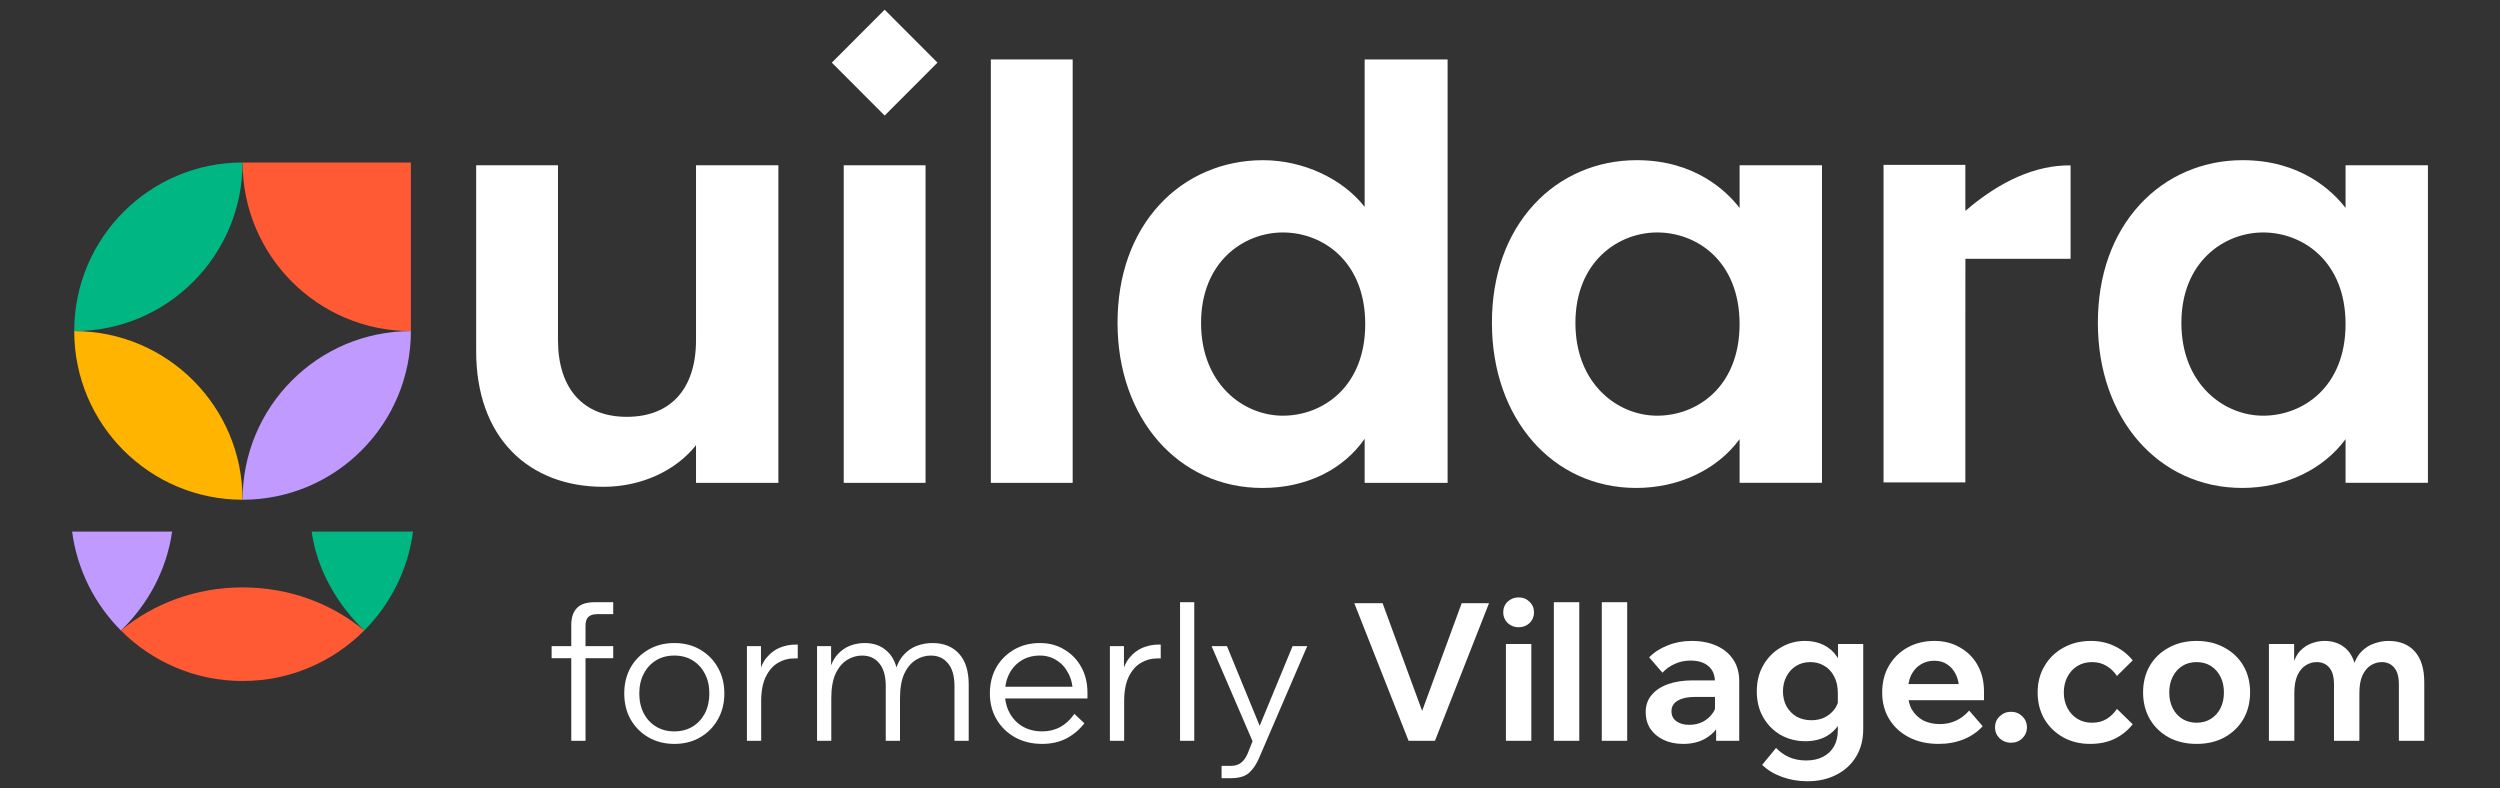
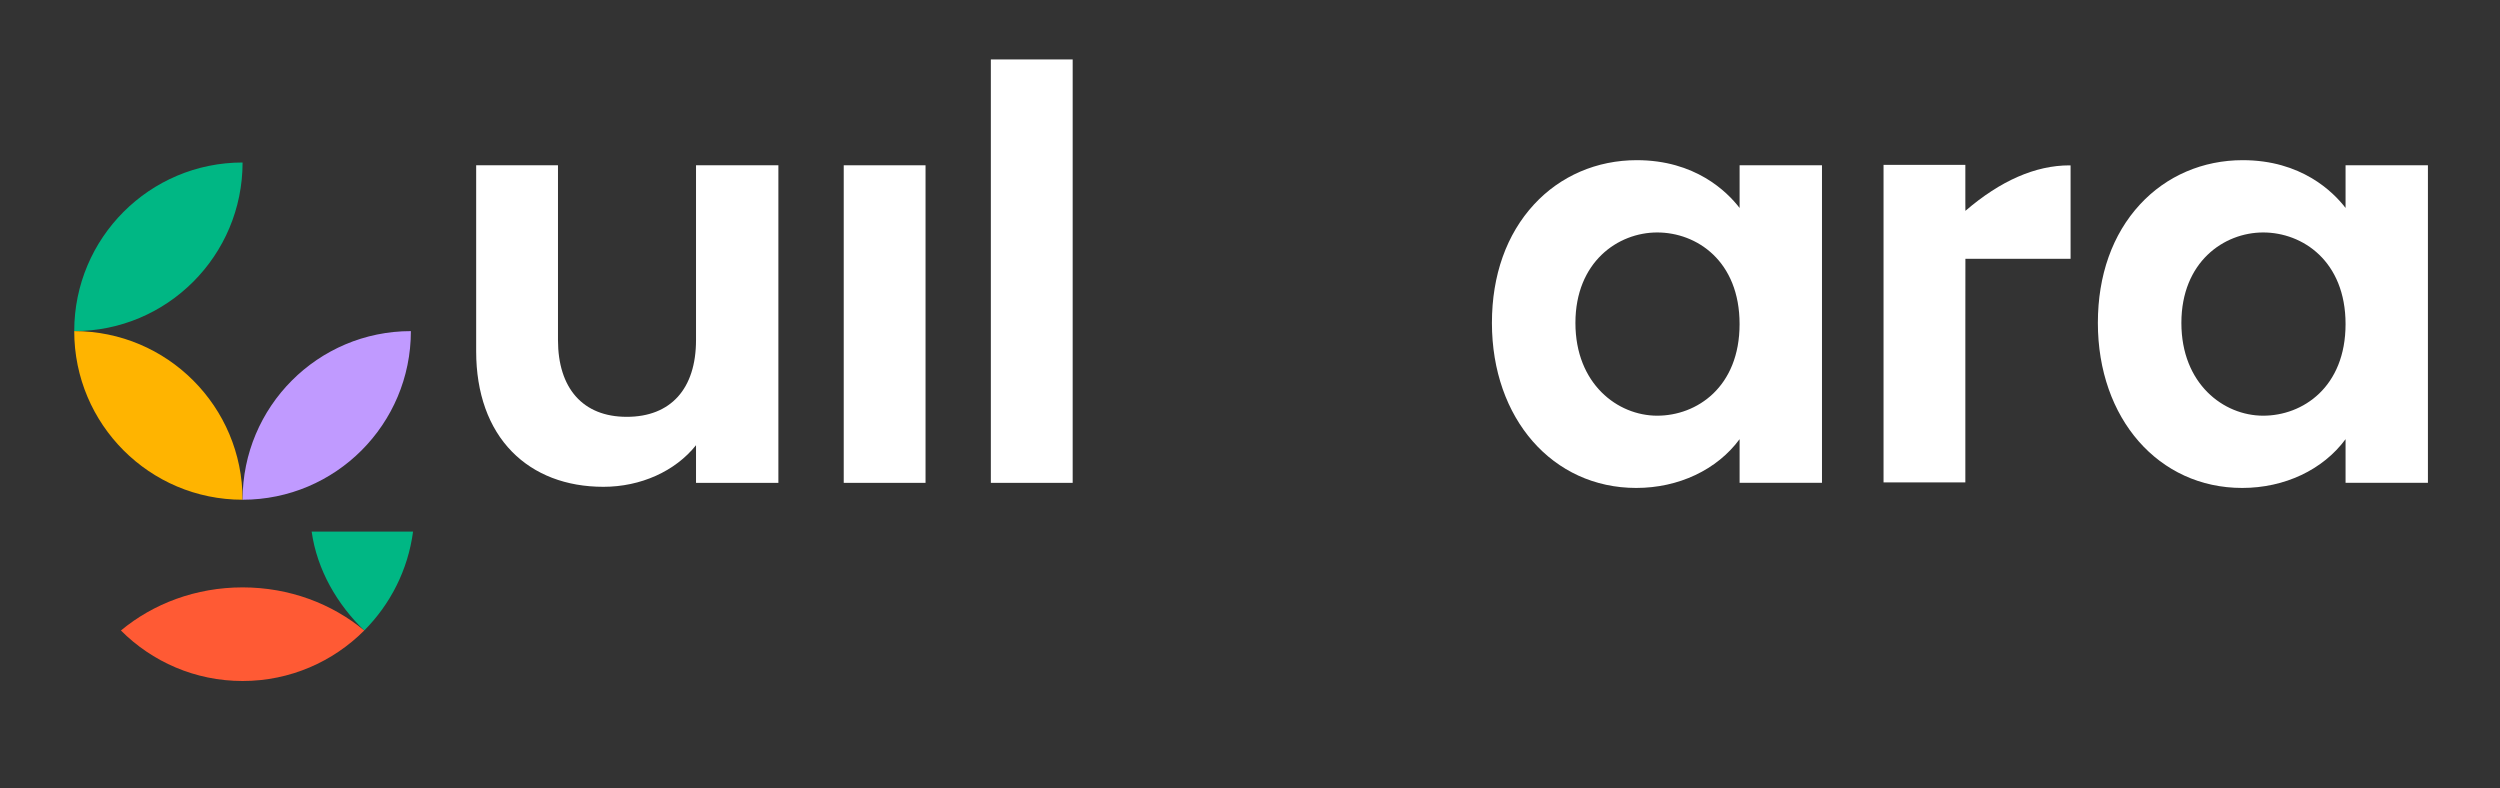
<svg xmlns="http://www.w3.org/2000/svg" width="130" height="41" viewBox="0 0 130 41" fill="none">
  <rect x="0" y="0" width="130" height="41" fill="#333333" stroke="none" />
  <g clip-path="url(#clip0_8018_15905)">
-     <path d="M46.002 0.505L43.254 3.257L46.002 6.009L48.749 3.257L46.002 0.505Z" fill="white" />
    <path d="M36.193 17.68C36.193 20.219 34.88 21.675 32.59 21.675C30.3 21.675 29.015 20.181 29.015 17.68V8.595H24.761V18.272C24.761 20.444 25.407 22.249 26.628 23.492C27.8 24.684 29.443 25.314 31.378 25.314C33.314 25.314 35.108 24.509 36.193 23.151V25.108H40.476V8.595H36.193V17.68Z" fill="white" />
    <path d="M48.128 8.595H43.874V25.108H48.128V8.595Z" fill="white" />
    <path d="M55.779 3.091H51.524V25.108H55.779V3.091Z" fill="white" />
-     <path d="M70.962 10.757C69.802 9.277 67.748 8.33 65.675 8.33C63.601 8.33 61.679 9.147 60.307 10.631C58.871 12.183 58.112 14.314 58.112 16.793C58.112 21.765 61.28 25.374 65.645 25.374C67.903 25.374 69.829 24.445 70.962 22.817V25.108H75.275V3.091H70.962V10.757ZM66.709 12.088C68.772 12.088 70.992 13.579 70.992 16.852C70.992 20.125 68.772 21.616 66.709 21.616C64.645 21.616 62.455 19.959 62.455 16.793C62.455 13.627 64.66 12.088 66.709 12.088Z" fill="white" />
    <path d="M90.458 10.813C89.805 9.964 88.152 8.329 85.112 8.329C83.036 8.329 81.139 9.146 79.77 10.63C78.337 12.184 77.58 14.314 77.58 16.792C77.58 21.764 80.735 25.373 85.083 25.373C87.292 25.373 89.286 24.428 90.459 22.837V25.107H94.743V8.595H90.459V10.813H90.458ZM86.175 12.088C88.238 12.088 90.458 13.578 90.458 16.852C90.458 20.125 88.238 21.616 86.175 21.616C84.112 21.616 81.922 19.959 81.922 16.793C81.922 13.627 84.127 12.088 86.175 12.088Z" fill="white" />
    <path d="M121.969 8.595V10.813C121.315 9.964 119.662 8.329 116.622 8.329C114.546 8.329 112.649 9.146 111.28 10.63C109.846 12.184 109.089 14.314 109.089 16.792C109.089 21.764 112.245 25.373 116.593 25.373C118.802 25.373 120.796 24.428 121.969 22.837V25.107H126.252V8.595H121.969ZM121.969 16.852C121.969 20.125 119.749 21.616 117.686 21.616C115.623 21.616 113.432 19.959 113.432 16.793C113.432 13.627 115.637 12.088 117.686 12.088C119.734 12.088 121.969 13.578 121.969 16.852Z" fill="white" />
    <path d="M102.201 10.964C102.2 10.82 102.199 10.679 102.198 10.539V8.572H97.944V25.084H102.198V16.858C102.198 15.721 102.199 14.191 102.201 13.456H107.67V8.599H107.611C105.846 8.599 104.026 9.394 102.201 10.964H102.201Z" fill="white" />
    <path d="M12.614 8.45C12.614 13.292 8.694 17.218 3.86 17.218C3.86 12.376 7.779 8.45 12.614 8.45Z" fill="#00B784" />
-     <path d="M21.366 17.218C21.366 17.218 21.366 17.216 21.366 17.216V8.45H12.614C12.614 13.292 16.533 17.218 21.366 17.218H21.366Z" fill="#FF5A34" />
    <path d="M12.614 25.986C7.779 25.986 3.86 22.06 3.86 17.218C8.694 17.218 12.614 21.144 12.614 25.986Z" fill="#FFB400" />
    <path d="M21.366 17.218C21.366 22.06 17.448 25.986 12.614 25.986C12.614 21.144 16.533 17.218 21.366 17.218Z" fill="#C09AFF" />
    <path d="M16.206 27.642H21.479C21.215 29.64 20.293 31.429 18.94 32.786C17.55 31.445 16.488 29.651 16.206 27.642Z" fill="#00B784" />
-     <path d="M8.95 27.642C8.667 29.651 7.678 31.445 6.288 32.786C4.935 31.43 4.014 29.64 3.749 27.642H8.95Z" fill="#C09AFF" />
    <path d="M12.614 30.544C15.046 30.544 17.264 31.392 18.94 32.786C17.321 34.408 15.085 35.412 12.614 35.412C10.143 35.412 7.907 34.408 6.288 32.786C7.965 31.391 10.183 30.544 12.614 30.544Z" fill="#FF5A34" />
-     <path d="M93.866 33.328C94.226 33.328 94.546 33.398 94.827 33.538C95.113 33.678 95.344 33.879 95.517 34.139C95.538 34.168 95.558 34.198 95.577 34.228V33.488H96.888V37.902C96.888 38.456 96.765 38.937 96.518 39.344C96.271 39.751 95.93 40.064 95.497 40.284C95.063 40.511 94.559 40.625 93.986 40.625C93.512 40.625 93.067 40.548 92.654 40.395C92.247 40.248 91.907 40.04 91.633 39.773L92.354 38.894C92.554 39.1 92.781 39.261 93.035 39.374C93.295 39.487 93.592 39.544 93.925 39.544C94.266 39.544 94.556 39.48 94.796 39.353C95.043 39.227 95.233 39.047 95.367 38.813C95.5 38.58 95.567 38.299 95.567 37.973V37.752C95.419 37.96 95.229 38.134 94.997 38.273C94.683 38.453 94.309 38.543 93.876 38.543C93.415 38.543 92.991 38.436 92.604 38.223C92.224 38.002 91.92 37.699 91.693 37.312C91.466 36.918 91.353 36.464 91.353 35.95C91.353 35.436 91.466 34.983 91.693 34.589C91.92 34.195 92.224 33.888 92.604 33.668C92.984 33.441 93.405 33.328 93.866 33.328ZM65.503 37.743L67.215 33.598H67.976L65.473 39.413C65.333 39.74 65.16 39.998 64.954 40.185C64.747 40.371 64.433 40.465 64.012 40.465H63.522V39.824H64.012C64.226 39.824 64.399 39.771 64.533 39.664C64.673 39.557 64.787 39.4 64.874 39.193L65.133 38.543L63.002 33.598H63.802L65.503 37.743ZM35.064 33.438C35.571 33.438 36.019 33.551 36.406 33.778C36.799 34.005 37.106 34.315 37.327 34.709C37.553 35.103 37.666 35.553 37.666 36.06C37.666 36.567 37.553 37.018 37.327 37.411C37.106 37.805 36.799 38.116 36.406 38.343C36.019 38.57 35.571 38.683 35.064 38.683C34.564 38.683 34.117 38.569 33.723 38.343C33.329 38.116 33.019 37.805 32.792 37.411C32.572 37.017 32.462 36.568 32.461 36.06C32.461 35.553 32.572 35.103 32.792 34.709C33.019 34.315 33.33 34.005 33.723 33.778C34.117 33.551 34.564 33.438 35.064 33.438ZM54.076 33.438C54.556 33.438 54.98 33.551 55.347 33.778C55.721 33.998 56.014 34.302 56.228 34.69C56.441 35.076 56.548 35.523 56.548 36.03V36.32H52.269C52.299 36.599 52.377 36.853 52.504 37.081C52.671 37.381 52.898 37.615 53.185 37.782C53.479 37.949 53.816 38.032 54.196 38.032C54.89 38.032 55.447 37.728 55.868 37.121L56.388 37.611C56.128 37.945 55.815 38.209 55.448 38.402C55.081 38.589 54.66 38.683 54.186 38.683C53.666 38.683 53.198 38.57 52.785 38.343C52.378 38.116 52.057 37.805 51.824 37.411C51.59 37.018 51.473 36.567 51.473 36.06C51.473 35.553 51.584 35.103 51.804 34.709C52.031 34.315 52.341 34.005 52.735 33.778C53.129 33.551 53.575 33.438 54.076 33.438ZM87.967 33.328C88.454 33.328 88.886 33.411 89.259 33.578C89.633 33.745 89.923 33.985 90.129 34.299C90.336 34.606 90.44 34.983 90.44 35.43V38.523H89.239V37.93C89.08 38.128 88.883 38.293 88.648 38.423C88.328 38.596 87.954 38.683 87.527 38.683C87.14 38.683 86.8 38.613 86.506 38.473C86.213 38.333 85.983 38.139 85.816 37.893C85.656 37.646 85.576 37.358 85.576 37.031C85.576 36.684 85.675 36.391 85.876 36.15C86.076 35.904 86.359 35.714 86.726 35.58C87.1 35.447 87.531 35.38 88.018 35.38H89.175C89.159 35.065 89.048 34.817 88.838 34.639C88.612 34.445 88.301 34.349 87.908 34.349C87.621 34.349 87.351 34.405 87.097 34.519C86.85 34.625 86.634 34.779 86.447 34.98L85.755 34.179C86.022 33.912 86.346 33.705 86.726 33.559C87.106 33.405 87.52 33.328 87.967 33.328ZM100.585 33.328C101.086 33.328 101.53 33.441 101.917 33.668C102.31 33.888 102.617 34.195 102.837 34.589C103.058 34.983 103.168 35.44 103.168 35.96V36.411H99.247C99.281 36.587 99.335 36.748 99.415 36.892C99.561 37.138 99.759 37.328 100.005 37.462C100.259 37.589 100.549 37.652 100.875 37.652C101.476 37.652 101.983 37.418 102.397 36.951L103.098 37.762C102.845 38.049 102.517 38.276 102.117 38.442C101.723 38.602 101.286 38.683 100.806 38.683C100.226 38.683 99.715 38.569 99.275 38.343C98.835 38.116 98.49 37.802 98.244 37.401C97.997 37.001 97.874 36.538 97.874 36.011C97.874 35.484 97.99 35.02 98.223 34.619C98.463 34.212 98.788 33.895 99.195 33.668C99.608 33.441 100.072 33.328 100.585 33.328ZM108.719 33.328C109.18 33.328 109.593 33.419 109.96 33.599C110.327 33.772 110.641 34.019 110.901 34.339L110.081 35.149C109.94 34.936 109.76 34.762 109.54 34.629C109.326 34.496 109.076 34.429 108.79 34.429C108.503 34.429 108.249 34.495 108.029 34.629C107.809 34.762 107.635 34.949 107.508 35.19C107.382 35.43 107.318 35.704 107.318 36.011C107.318 36.311 107.382 36.581 107.508 36.821C107.635 37.061 107.809 37.248 108.029 37.382C108.249 37.515 108.503 37.582 108.79 37.582C109.083 37.582 109.337 37.515 109.55 37.382C109.764 37.248 109.94 37.075 110.081 36.861L110.901 37.662C110.641 37.989 110.324 38.243 109.951 38.423C109.584 38.596 109.163 38.683 108.689 38.683C108.169 38.683 107.701 38.57 107.288 38.343C106.874 38.109 106.547 37.792 106.307 37.392C106.074 36.985 105.957 36.524 105.957 36.011C105.957 35.49 106.077 35.029 106.317 34.629C106.557 34.222 106.885 33.906 107.298 33.679C107.719 33.445 108.192 33.328 108.719 33.328ZM114.223 33.328C114.77 33.328 115.254 33.445 115.674 33.679C116.095 33.906 116.422 34.219 116.656 34.619C116.889 35.019 117.005 35.48 117.005 36C117.005 36.52 116.889 36.985 116.656 37.392C116.422 37.792 116.095 38.109 115.674 38.343C115.254 38.57 114.77 38.683 114.223 38.683C113.676 38.683 113.192 38.569 112.772 38.343C112.352 38.109 112.024 37.792 111.791 37.392C111.557 36.985 111.44 36.524 111.44 36.011C111.44 35.484 111.557 35.02 111.791 34.619C112.024 34.219 112.352 33.906 112.772 33.679C113.192 33.445 113.676 33.328 114.223 33.328ZM104.571 37.012C104.804 37.012 105.001 37.092 105.161 37.252C105.321 37.405 105.401 37.595 105.401 37.822C105.401 38.042 105.321 38.233 105.161 38.393C105.001 38.546 104.804 38.623 104.571 38.623C104.344 38.623 104.147 38.546 103.98 38.393C103.82 38.233 103.74 38.042 103.74 37.822C103.74 37.596 103.82 37.405 103.98 37.252C104.147 37.092 104.344 37.012 104.571 37.012ZM31.887 31.936H31.057C30.844 31.936 30.686 31.987 30.586 32.087C30.493 32.18 30.447 32.334 30.447 32.547V33.598H31.887V34.228H30.447V38.523H29.706V34.228H28.685V33.598H29.706V32.507C29.706 31.713 30.103 31.316 30.897 31.316H31.887V31.936ZM41.483 34.238H41.283C40.989 34.238 40.712 34.315 40.452 34.469C40.192 34.622 39.982 34.863 39.822 35.19C39.662 35.516 39.581 35.941 39.581 36.461V38.523H38.84V33.598H39.571V34.706C39.647 34.509 39.744 34.34 39.862 34.198C40.062 33.958 40.292 33.784 40.552 33.678C40.819 33.571 41.093 33.518 41.373 33.518H41.483V34.238ZM48.482 33.438C49.076 33.438 49.54 33.624 49.873 33.998C50.207 34.365 50.373 34.899 50.373 35.6V38.523H49.633V35.68C49.633 35.153 49.519 34.756 49.292 34.489C49.072 34.222 48.776 34.089 48.402 34.089C48.128 34.089 47.867 34.165 47.621 34.318C47.374 34.472 47.173 34.712 47.02 35.039C46.873 35.366 46.8 35.79 46.8 36.31V38.523H46.059V35.68C46.059 35.153 45.946 34.756 45.719 34.489C45.499 34.222 45.202 34.089 44.829 34.089C44.555 34.089 44.294 34.165 44.047 34.318C43.8 34.472 43.6 34.712 43.447 35.039C43.3 35.366 43.227 35.79 43.227 36.31V38.523H42.486V33.598H43.217V34.598C43.305 34.367 43.418 34.177 43.557 34.028C43.744 33.822 43.958 33.672 44.198 33.578C44.445 33.485 44.698 33.438 44.959 33.438C45.419 33.438 45.796 33.568 46.089 33.828C46.339 34.039 46.514 34.331 46.616 34.703C46.705 34.454 46.823 34.246 46.97 34.078C47.17 33.851 47.401 33.688 47.661 33.588C47.928 33.488 48.202 33.438 48.482 33.438ZM60.358 34.238H60.158C59.864 34.238 59.587 34.315 59.327 34.469C59.066 34.622 58.856 34.862 58.696 35.19C58.536 35.516 58.456 35.941 58.456 36.461V38.523H57.715V33.598H58.446V34.706C58.522 34.509 58.618 34.34 58.736 34.198C58.936 33.958 59.167 33.785 59.427 33.678C59.694 33.571 59.968 33.518 60.248 33.518H60.358V34.238ZM62.102 38.523H61.362V31.316H62.102V38.523ZM73.951 36.967L76.008 31.366H77.429L74.617 38.523H73.246L70.423 31.366H71.894L73.951 36.967ZM79.629 38.523H78.308V33.488H79.629V38.523ZM82.122 38.523H80.8V31.316H82.122V38.523ZM84.614 38.523H83.293V31.316H84.614V38.523ZM124.2 33.328C124.787 33.328 125.244 33.511 125.571 33.878C125.898 34.245 126.062 34.779 126.062 35.48V38.523H124.741V35.58C124.741 35.193 124.661 34.906 124.5 34.719C124.34 34.525 124.123 34.429 123.849 34.429C123.649 34.429 123.459 34.485 123.279 34.599C123.105 34.705 122.962 34.879 122.848 35.119C122.741 35.353 122.688 35.66 122.688 36.04V38.523H121.367V35.58C121.367 35.193 121.287 34.906 121.126 34.719C120.966 34.526 120.746 34.429 120.466 34.429C120.266 34.429 120.076 34.485 119.896 34.599C119.723 34.705 119.579 34.879 119.465 35.119C119.359 35.353 119.305 35.66 119.305 36.04V38.523H117.984V33.488H119.295V34.371C119.382 34.144 119.491 33.963 119.625 33.828C119.806 33.648 120.003 33.522 120.216 33.448C120.436 33.368 120.653 33.328 120.867 33.328C121.287 33.328 121.637 33.441 121.917 33.668C122.157 33.858 122.328 34.124 122.433 34.468C122.527 34.225 122.648 34.028 122.798 33.878C122.998 33.678 123.222 33.538 123.469 33.458C123.716 33.371 123.96 33.328 124.2 33.328ZM35.064 34.089C34.704 34.089 34.387 34.172 34.114 34.339C33.84 34.506 33.627 34.739 33.473 35.039C33.32 35.333 33.243 35.673 33.243 36.06C33.243 36.447 33.32 36.791 33.473 37.091C33.627 37.384 33.84 37.615 34.114 37.782C34.387 37.949 34.704 38.032 35.064 38.032C35.424 38.032 35.742 37.949 36.015 37.782C36.289 37.615 36.502 37.384 36.656 37.091C36.809 36.791 36.886 36.447 36.886 36.06C36.886 35.673 36.809 35.333 36.656 35.039C36.502 34.739 36.289 34.506 36.015 34.339C35.742 34.172 35.424 34.089 35.064 34.089ZM88.118 36.24C87.757 36.24 87.467 36.304 87.247 36.431C87.027 36.557 86.916 36.741 86.916 36.981C86.916 37.202 87 37.375 87.166 37.502C87.34 37.629 87.564 37.692 87.837 37.692C88.098 37.692 88.335 37.639 88.548 37.532C88.762 37.419 88.935 37.265 89.069 37.071C89.112 37.008 89.148 36.941 89.179 36.872V36.24H88.118ZM114.223 34.429C113.943 34.429 113.695 34.495 113.482 34.629C113.269 34.762 113.102 34.949 112.982 35.19C112.862 35.423 112.801 35.697 112.801 36.011C112.801 36.318 112.862 36.591 112.982 36.831C113.102 37.065 113.269 37.248 113.482 37.382C113.695 37.515 113.943 37.582 114.223 37.582C114.503 37.582 114.75 37.515 114.963 37.382C115.177 37.248 115.344 37.065 115.464 36.831C115.584 36.591 115.644 36.318 115.644 36.011C115.644 35.697 115.584 35.423 115.464 35.19C115.344 34.949 115.177 34.762 114.963 34.629C114.75 34.496 114.503 34.429 114.223 34.429ZM94.146 34.429C93.859 34.429 93.609 34.495 93.395 34.629C93.181 34.762 93.014 34.946 92.894 35.18C92.774 35.407 92.714 35.663 92.714 35.95C92.714 36.237 92.774 36.494 92.894 36.721C93.021 36.947 93.194 37.128 93.415 37.262C93.641 37.389 93.902 37.452 94.196 37.452C94.443 37.452 94.667 37.405 94.867 37.312C95.073 37.212 95.243 37.075 95.376 36.901C95.46 36.795 95.521 36.677 95.567 36.552V36.04C95.567 35.693 95.5 35.399 95.367 35.159C95.24 34.919 95.069 34.739 94.856 34.619C94.643 34.492 94.406 34.429 94.146 34.429ZM54.076 34.089C53.716 34.089 53.399 34.172 53.126 34.339C52.852 34.506 52.638 34.736 52.485 35.029C52.378 35.233 52.309 35.461 52.277 35.71H55.768C55.737 35.454 55.667 35.224 55.557 35.02C55.41 34.726 55.207 34.499 54.947 34.339C54.693 34.172 54.403 34.089 54.076 34.089ZM100.585 34.358C100.312 34.358 100.072 34.425 99.865 34.559C99.658 34.685 99.495 34.872 99.374 35.119C99.311 35.255 99.267 35.405 99.239 35.57H101.853C101.827 35.39 101.78 35.226 101.707 35.079C101.6 34.852 101.45 34.675 101.256 34.549C101.07 34.422 100.846 34.358 100.585 34.358ZM78.968 31.065C79.195 31.065 79.386 31.142 79.54 31.296C79.693 31.443 79.769 31.627 79.769 31.847C79.769 32.06 79.693 32.243 79.54 32.397C79.386 32.543 79.195 32.617 78.968 32.617C78.748 32.617 78.558 32.543 78.398 32.397C78.245 32.243 78.168 32.06 78.168 31.847C78.168 31.62 78.245 31.433 78.398 31.286C78.558 31.139 78.748 31.066 78.968 31.065Z" fill="white" />
  </g>
  <defs>
    <clipPath id="clip0_8018_15905">
      <rect width="130" height="40.625" fill="white" />
    </clipPath>
  </defs>
</svg>